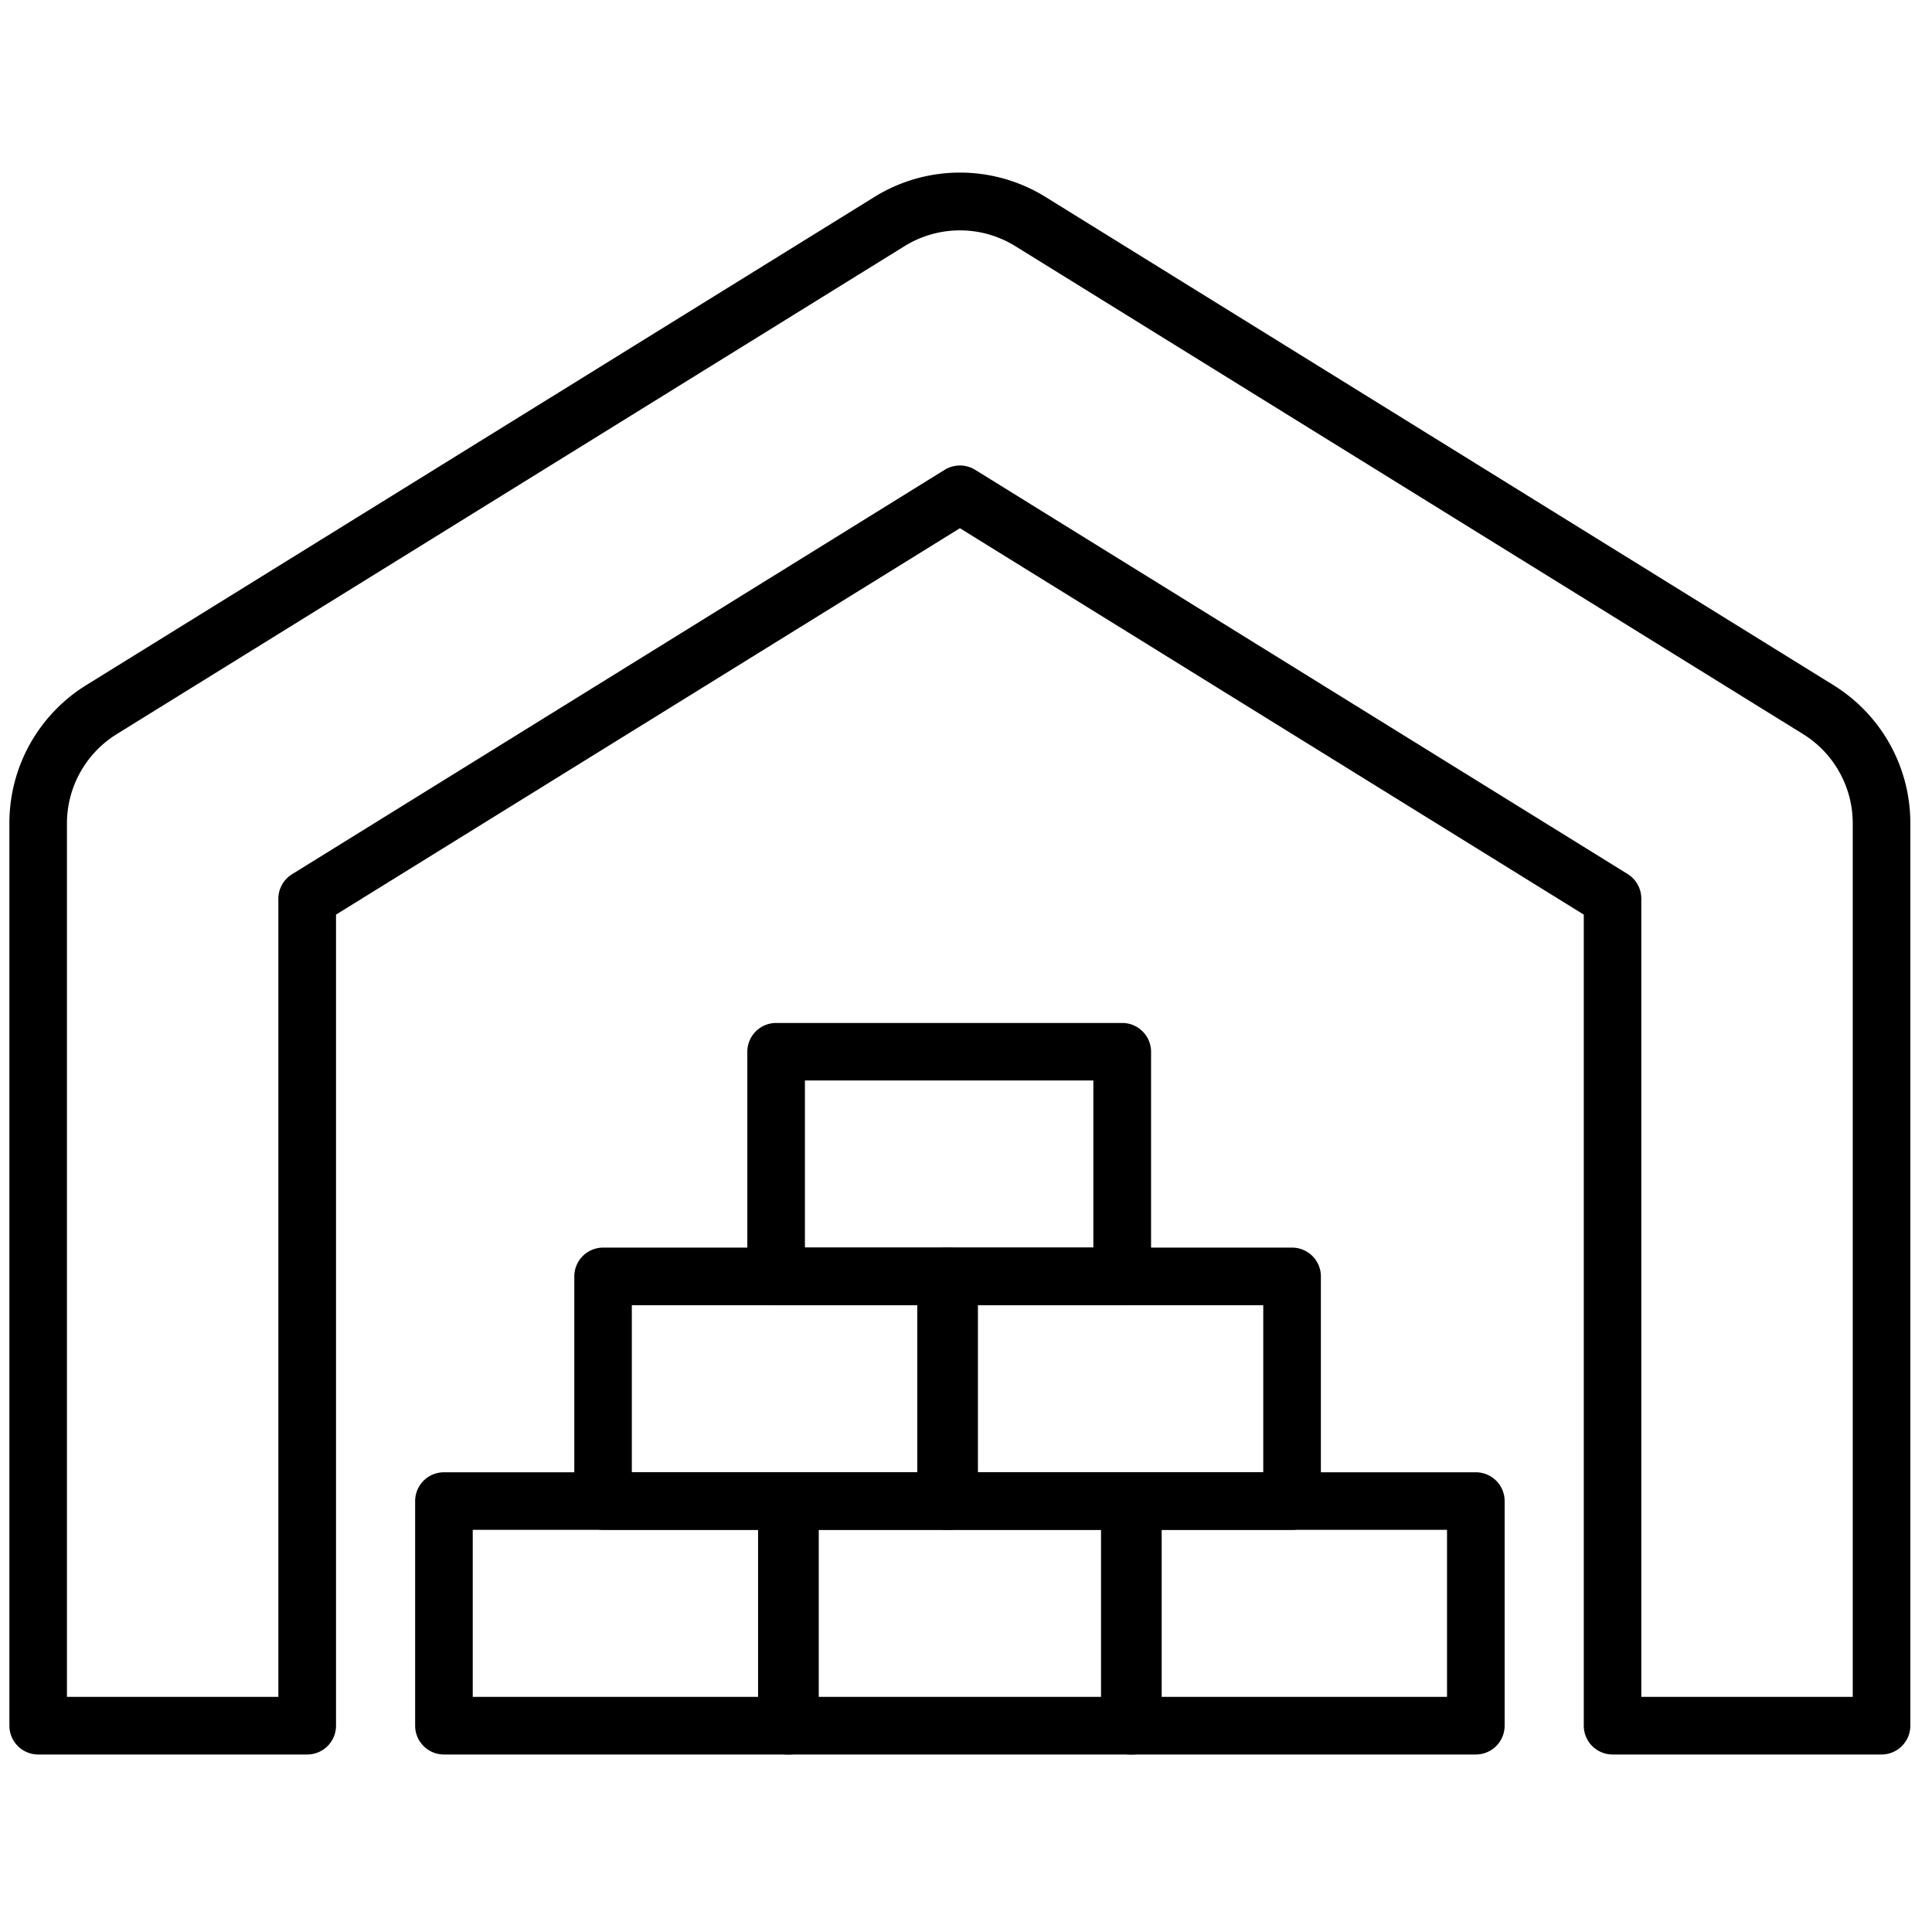
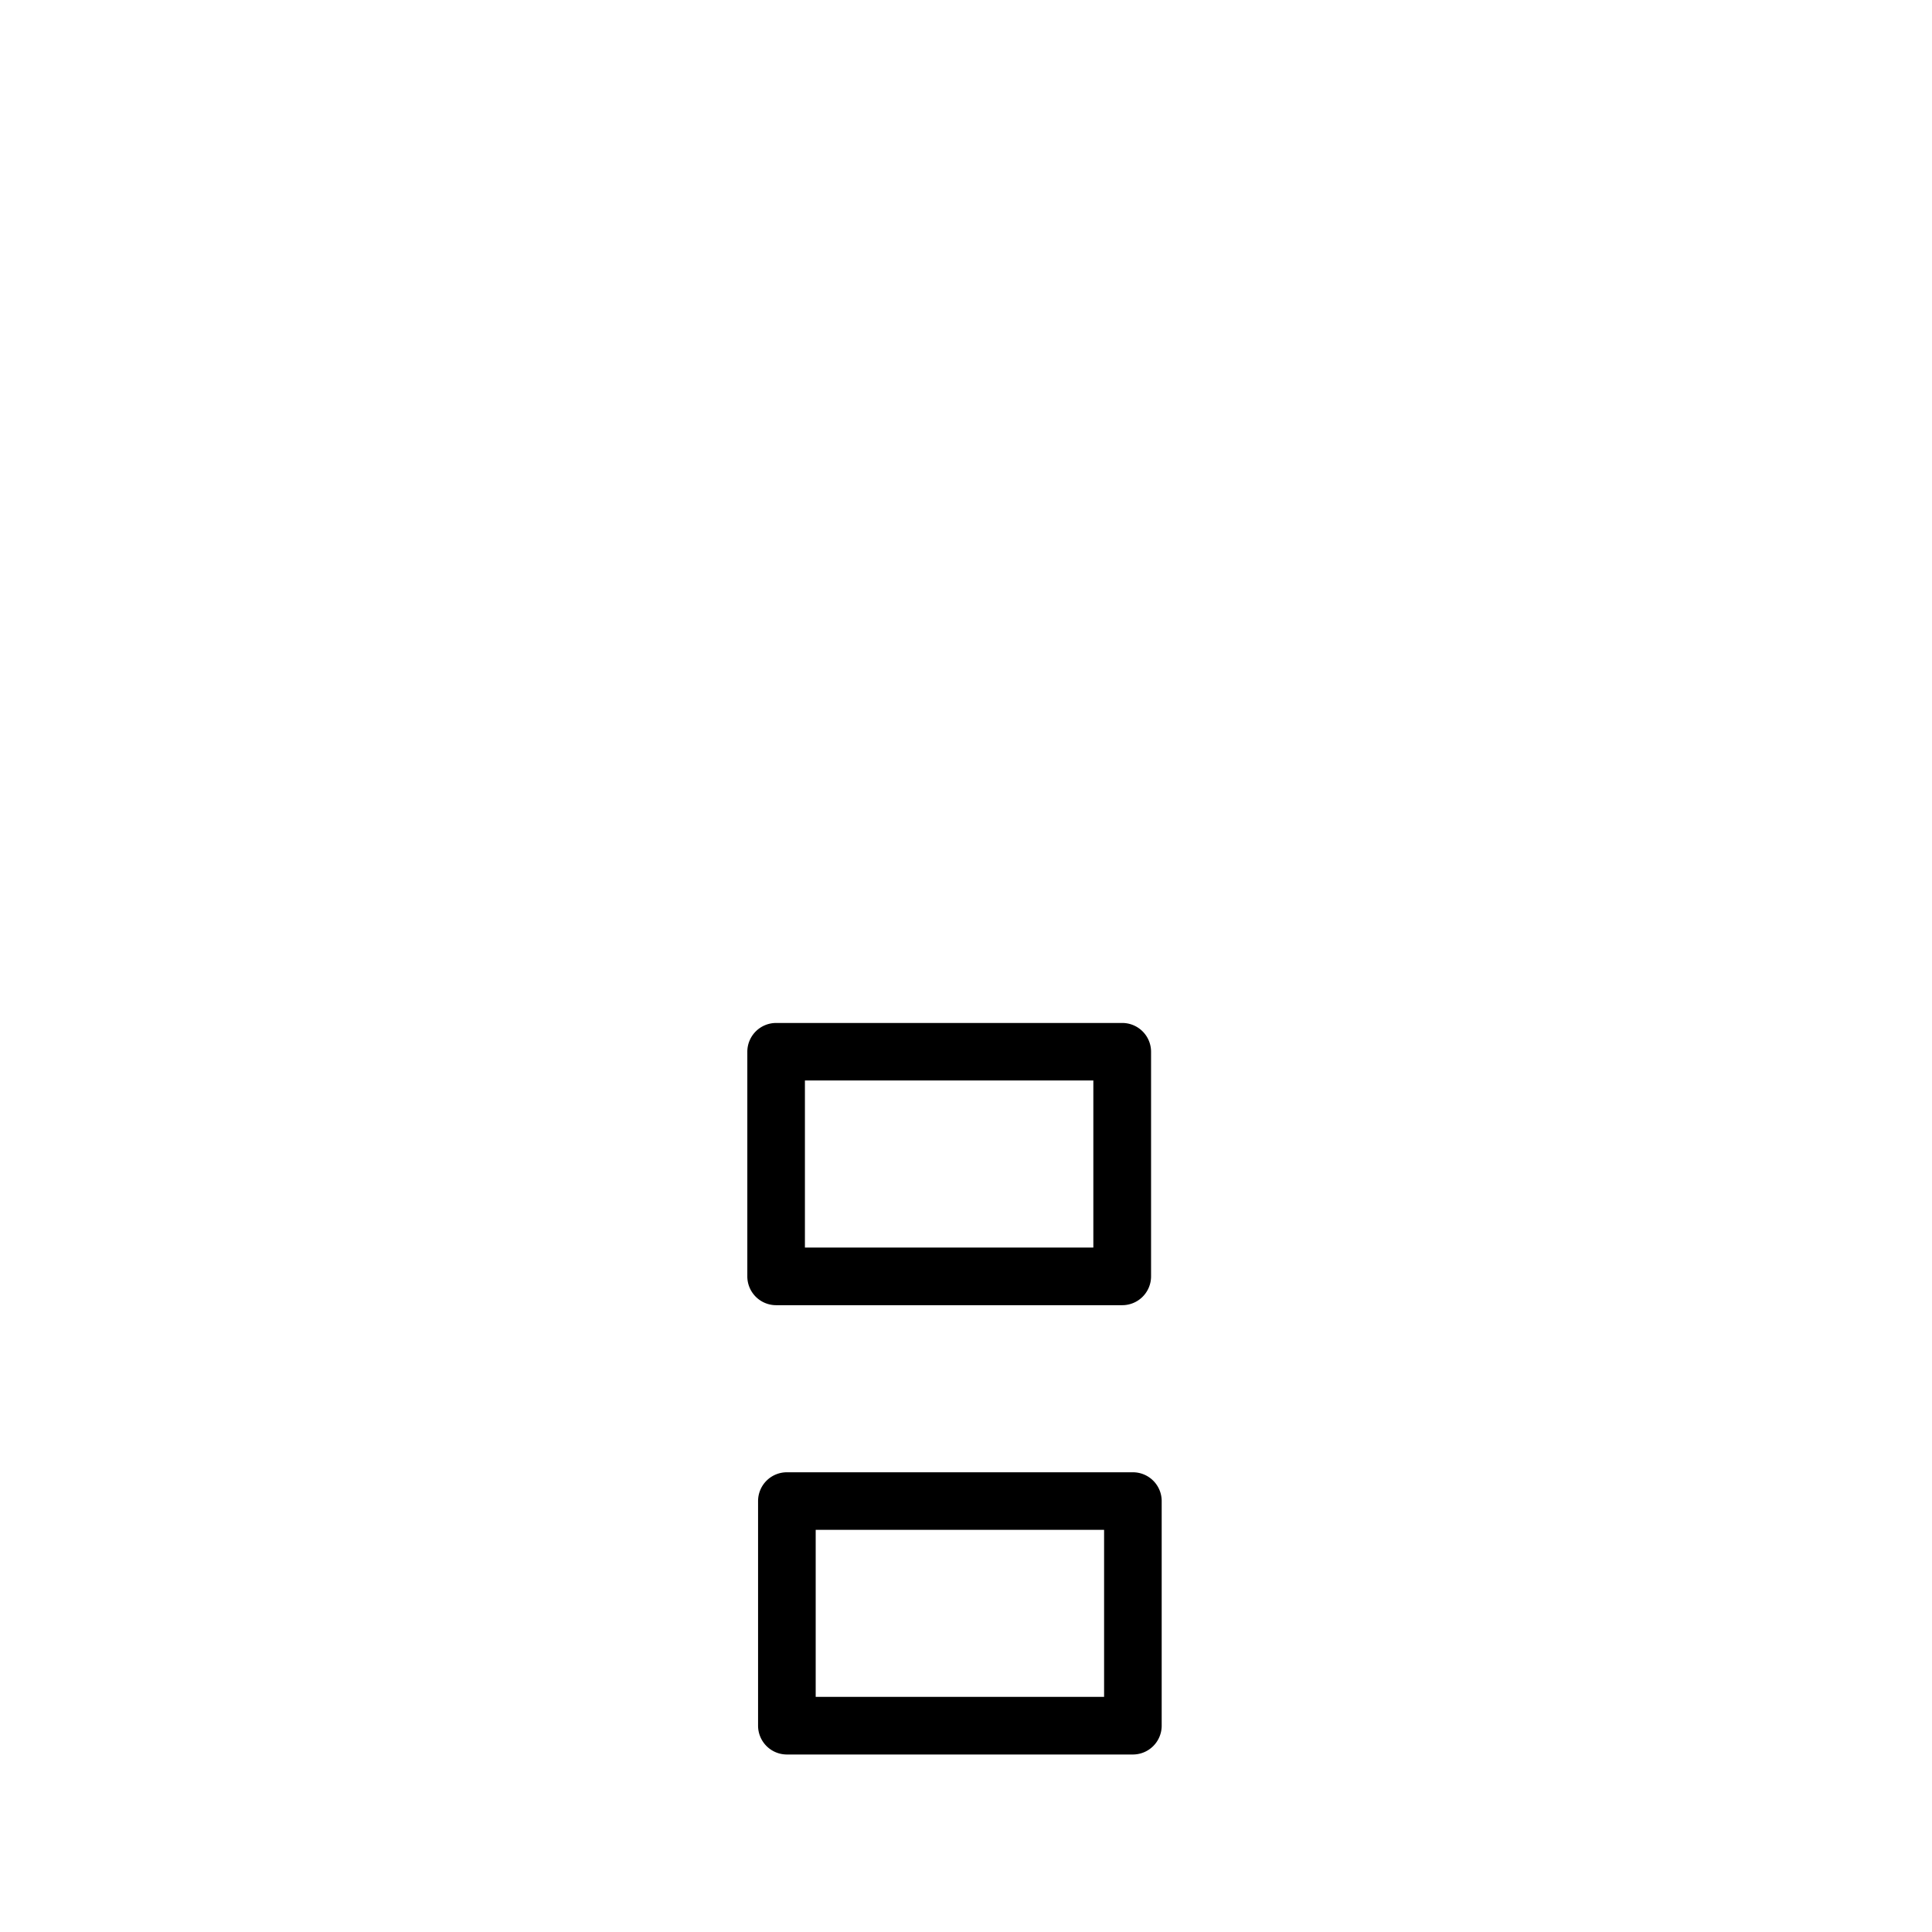
<svg xmlns="http://www.w3.org/2000/svg" viewBox="0 0 800 800">
  <defs>
    <style>.cls-1{fill:#fff;}</style>
  </defs>
  <g id="Ebene_2" data-name="Ebene 2">
    <rect class="cls-1" width="800" height="800" />
  </g>
  <g id="Ebene_3" data-name="Ebene 3">
-     <path d="M781.5,726.5H670.11a11.93,11.93,0,0,1-11.93-11.93V378.72l-258.33-160-258.34,160V714.57a11.93,11.93,0,0,1-11.93,11.93H18.18A11.93,11.93,0,0,1,6.26,714.57V341.07a67.18,67.18,0,0,1,32-57.48l326-201.92a67.24,67.24,0,0,1,71.22,0L761.4,283.6a67.15,67.15,0,0,1,32,57.47v373.5A11.94,11.94,0,0,1,781.5,726.5ZM682,702.64h87.55V341.07a43.5,43.5,0,0,0-20.72-37.2L422.91,102a43.53,43.53,0,0,0-46.11,0l-326,201.93a43.51,43.51,0,0,0-20.71,37.2V702.64h87.54V372.1A11.94,11.94,0,0,1,123.3,362L393.58,194.52a12,12,0,0,1,12.55,0L676.38,361.94A12,12,0,0,1,682,372.08Z" transform="translate(-2.37 0)" />
-     <path d="M329.48,726.5H186.2a11.93,11.93,0,0,1-11.93-11.93v-93a11.93,11.93,0,0,1,11.93-11.93H329.48a11.93,11.93,0,0,1,11.92,11.93v93A11.93,11.93,0,0,1,329.48,726.5ZM198.12,702.64H317.55V633.47H198.12Z" transform="translate(-2.37 0)" />
    <path d="M471.48,726.5H328.2a11.94,11.94,0,0,1-11.93-11.93v-93a11.93,11.93,0,0,1,11.93-11.93H471.48a11.92,11.92,0,0,1,11.92,11.93v93A11.93,11.93,0,0,1,471.48,726.5ZM340.13,702.64H459.55V633.47H340.13Z" transform="translate(-2.37 0)" />
-     <path d="M613.49,726.5H470.21a11.93,11.93,0,0,1-11.93-11.93v-93a11.93,11.93,0,0,1,11.93-11.93H613.49a11.93,11.93,0,0,1,11.92,11.93v93A11.93,11.93,0,0,1,613.49,726.5ZM482.14,702.64H601.55V633.47H482.14Z" transform="translate(-2.37 0)" />
-     <path d="M395.38,633.47H252.11a11.93,11.93,0,0,1-11.93-11.93v-93a11.93,11.93,0,0,1,11.93-11.93H395.38a11.93,11.93,0,0,1,11.93,11.93v93A11.93,11.93,0,0,1,395.38,633.47ZM264,609.61H383.46V540.45H264Z" transform="translate(-2.37 0)" />
-     <path d="M537.39,633.47H394.13a11.93,11.93,0,0,1-11.93-11.93v-93a11.93,11.93,0,0,1,11.93-11.93H537.39a11.93,11.93,0,0,1,11.93,11.93v93A11.94,11.94,0,0,1,537.39,633.47ZM406.05,609.61H525.46V540.45H406.05Z" transform="translate(-2.37 0)" />
    <path d="M467,540.45H323.75a11.93,11.93,0,0,1-11.93-11.93v-93a11.93,11.93,0,0,1,11.93-11.93H467A11.93,11.93,0,0,1,479,435.49v93A11.93,11.93,0,0,1,467,540.45ZM335.67,516.59H455.1V447.41H335.67Z" transform="translate(-2.37 0)" />
  </g>
</svg>